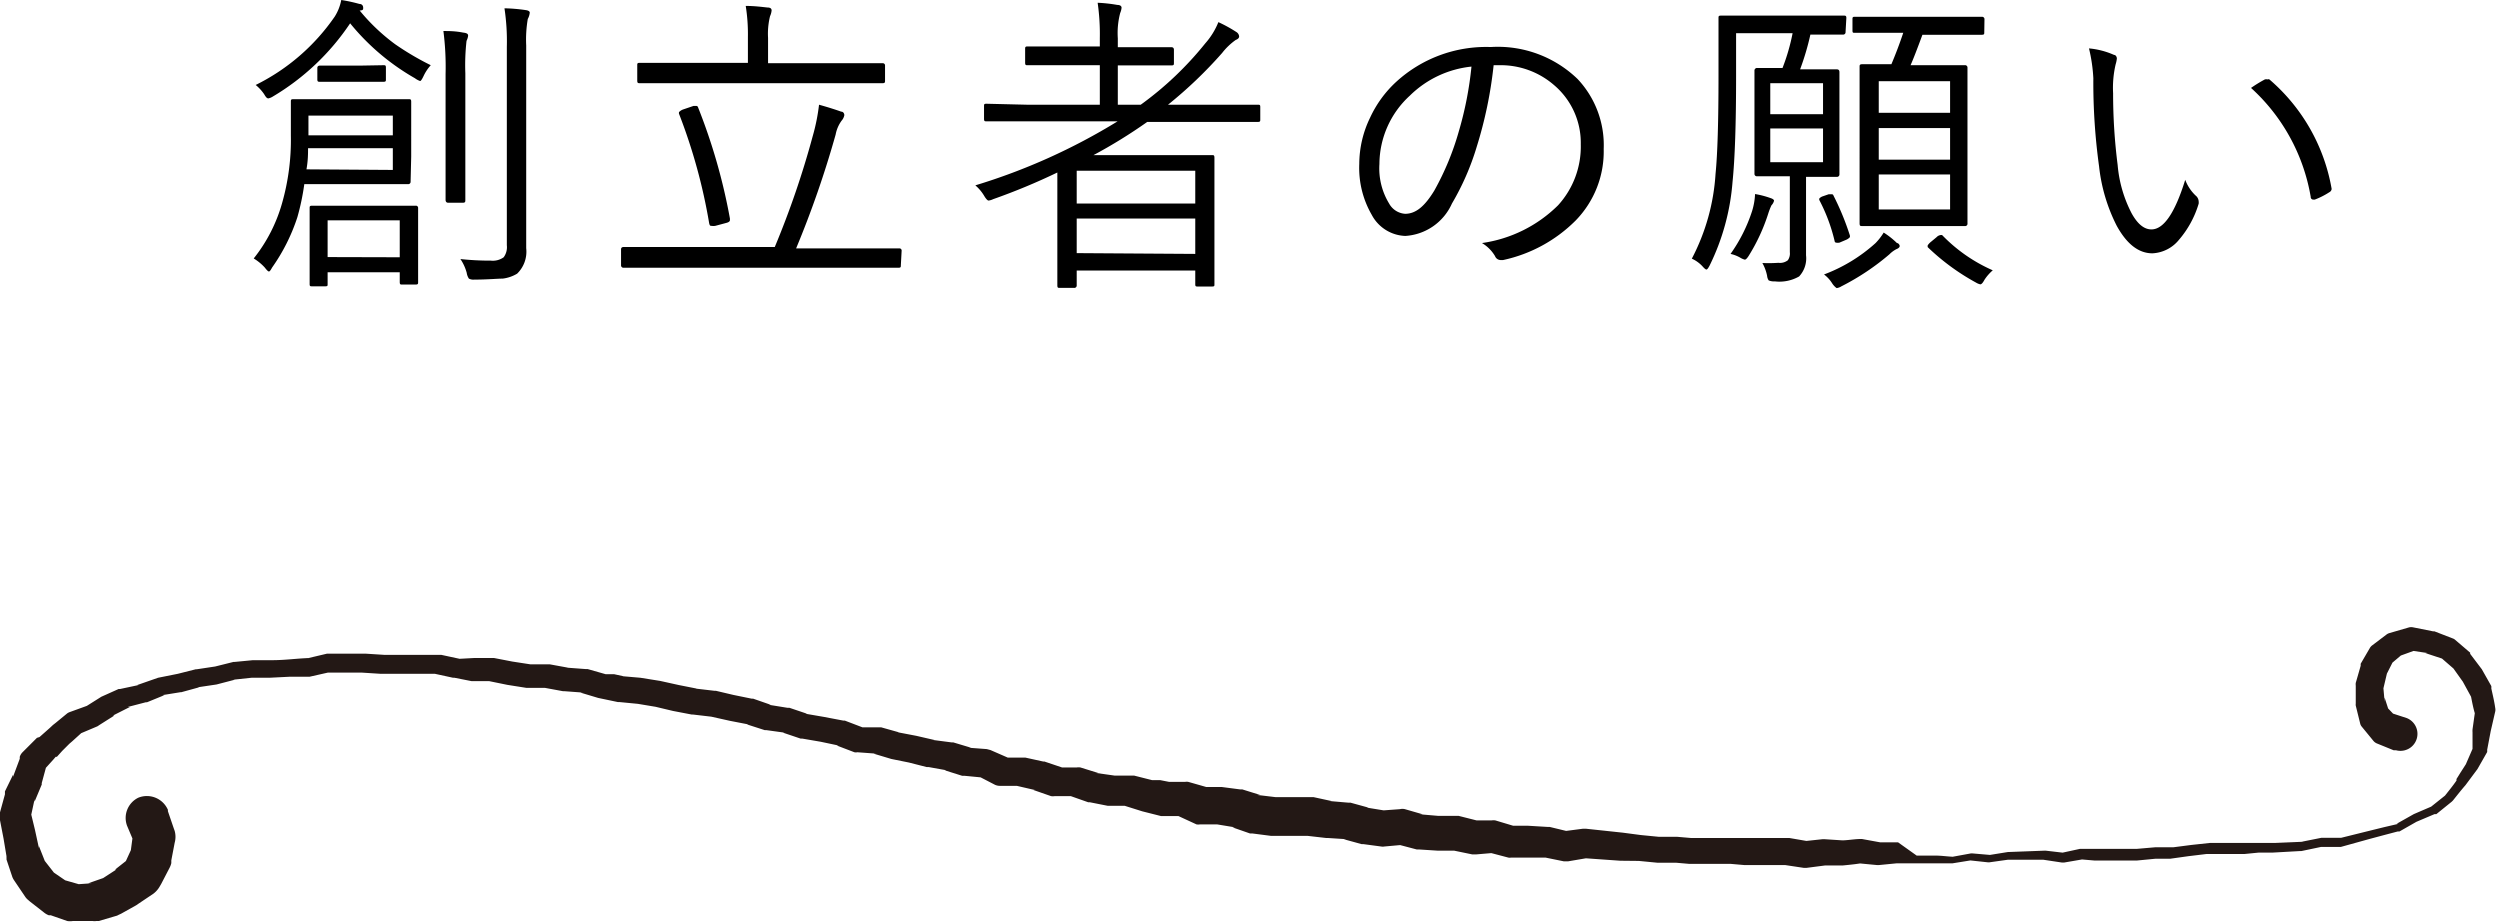
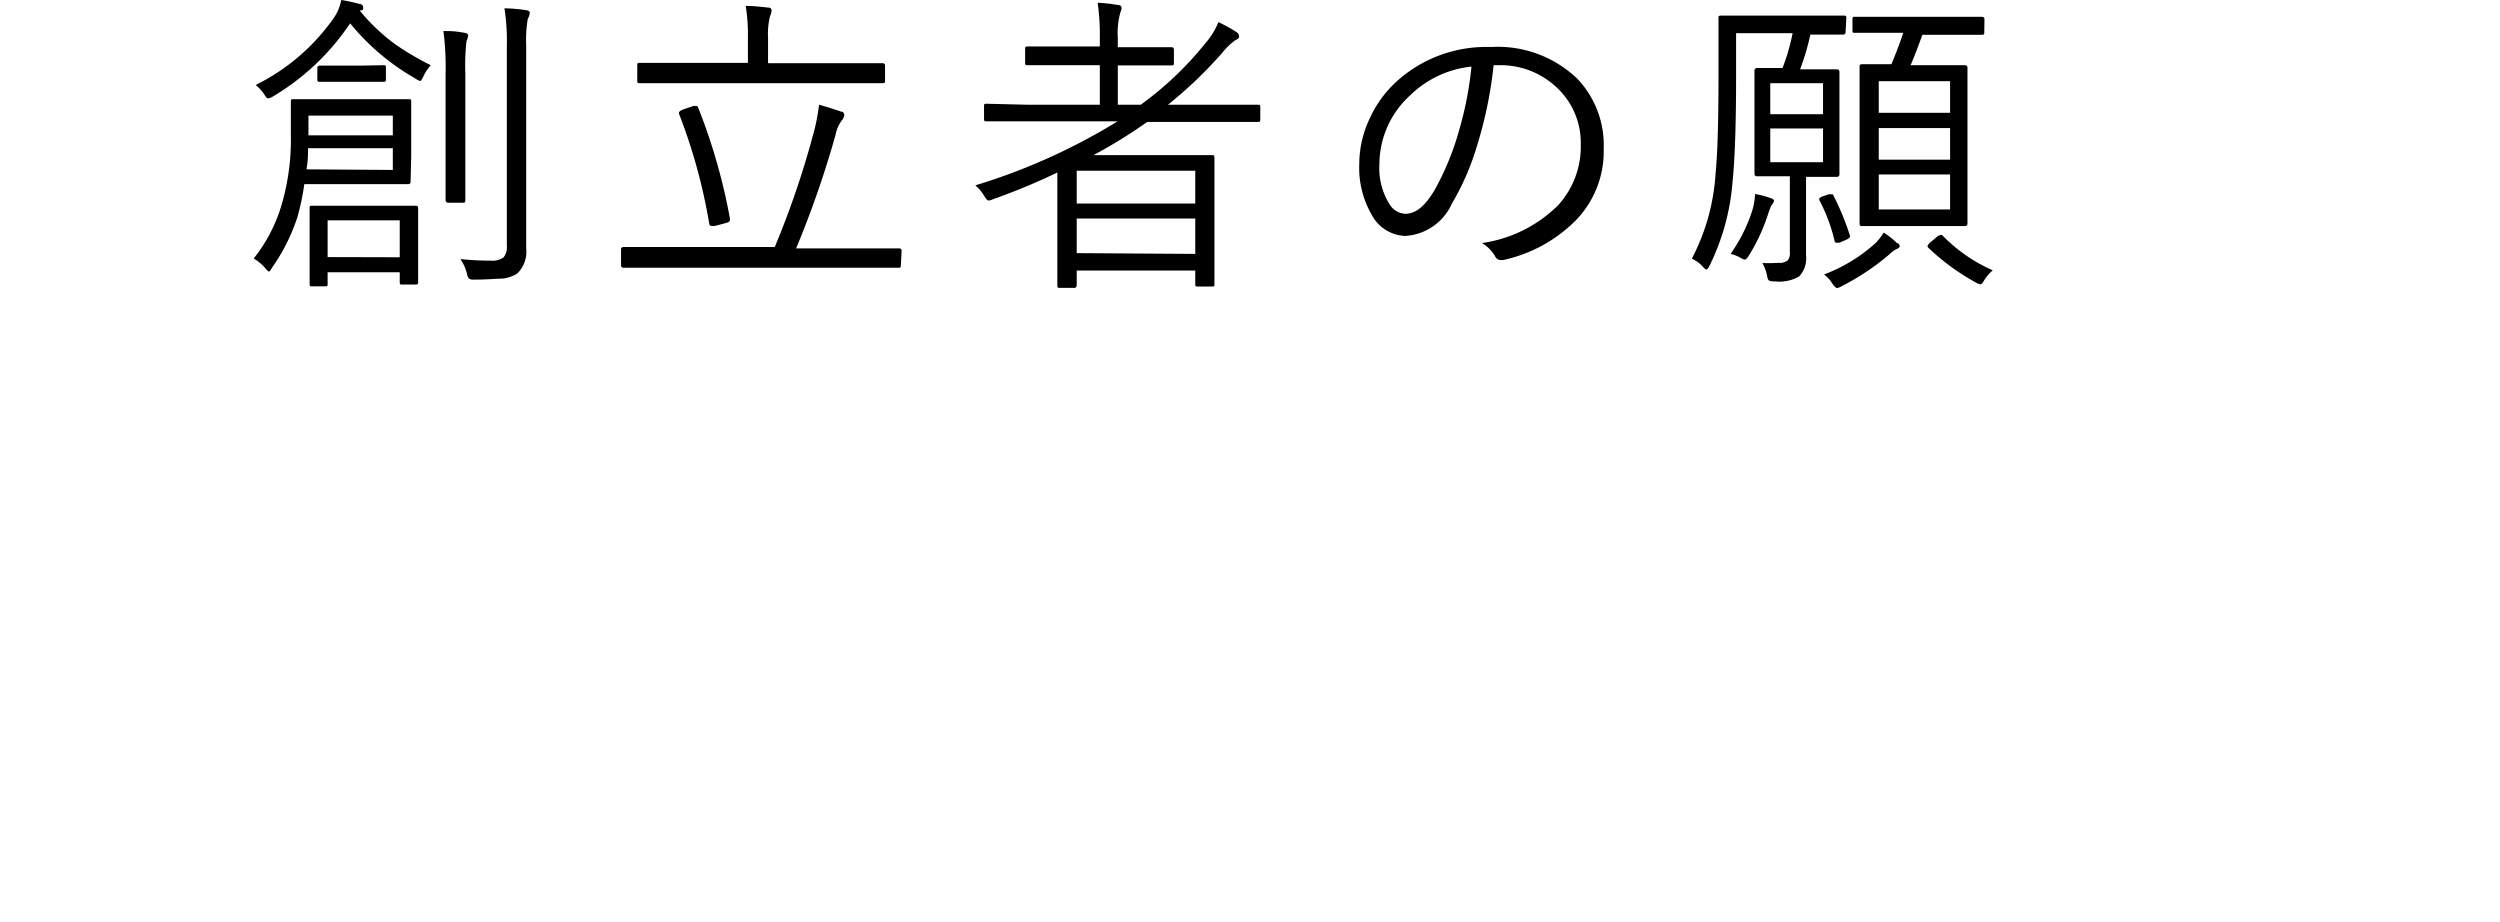
<svg xmlns="http://www.w3.org/2000/svg" viewBox="0 0 126.52 46.68">
  <defs>
    <style>.a{fill:#231815;}</style>
  </defs>
  <path d="M20.78,9.89a.12.12,0,0,1-.13.13l-1.79,0H15.4a12.24,12.24,0,0,1-.35,1.67,9.53,9.53,0,0,1-1.28,2.55c-.07.13-.12.2-.16.2s-.11-.07-.21-.2a2.52,2.52,0,0,0-.56-.46A7.94,7.94,0,0,0,14.27,11a11.67,11.67,0,0,0,.45-3.44l0-1.71c0-.09,0-.13.12-.13l1.79,0h2.26l1.79,0c.09,0,.13,0,.13.13l0,1.26V8.62ZM21.8,4a2.21,2.21,0,0,0-.36.54c-.08.17-.14.26-.18.26A.94.94,0,0,1,21,4.66a11.68,11.68,0,0,1-3.28-2.78A12.17,12.17,0,0,1,13.8,5.59a.68.68,0,0,1-.22.09c-.07,0-.13-.07-.21-.21A2.21,2.21,0,0,0,12.94,5a10.51,10.51,0,0,0,4-3.46A2.4,2.4,0,0,0,17.27.7a7.85,7.85,0,0,1,.92.2c.13,0,.19.09.19.19s0,.11-.12.14l-.06,0A9.85,9.85,0,0,0,20,2.94,14.14,14.14,0,0,0,21.8,4Zm-1.92,5.3V8.2H15.59c0,.27,0,.62-.08,1.07Zm0-1.75v-1H15.61v1Zm1.28,7.42c0,.09,0,.13-.13.13h-.69c-.07,0-.11,0-.11-.13v-.49H16.58v.6c0,.08,0,.11-.12.11H15.8c-.09,0-.13,0-.13-.11l0-1.75v-1l0-1.1c0-.08,0-.12.13-.12l1.68,0h1.85l1.71,0a.11.11,0,0,1,.12.12l0,.95v1.05ZM19.53,4.72c0,.08,0,.12-.13.12l-1.14,0h-.93l-1.13,0c-.09,0-.14,0-.14-.12V4.14c0-.08.05-.12.14-.12l1.13,0h.93L19.4,4c.09,0,.13,0,.13.12Zm.7,9V11.85H16.58v1.86ZM23.69,2.5s0,.1-.08.27a11,11,0,0,0-.06,1.64V8.75l0,2.06c0,.1,0,.15-.13.15h-.74c-.08,0-.13-.05-.13-.15l0-2.06V4.45a14.26,14.26,0,0,0-.11-2.18c.26,0,.6,0,1,.08C23.63,2.37,23.69,2.42,23.69,2.5Zm3.12-1.16a.84.84,0,0,1-.1.32A6.2,6.2,0,0,0,26.63,3v7.87l0,2.39a1.55,1.55,0,0,1-.46,1.29,1.86,1.86,0,0,1-.73.25c-.28,0-.76.05-1.44.05a.48.48,0,0,1-.27-.05.71.71,0,0,1-.11-.29,2.27,2.27,0,0,0-.32-.7,13.94,13.94,0,0,0,1.54.08.94.94,0,0,0,.65-.17.86.86,0,0,0,.16-.61V3.07a11.12,11.12,0,0,0-.12-1.95,8.56,8.56,0,0,1,1.07.09C26.75,1.23,26.81,1.28,26.81,1.34Z" transform="translate(0 -0.7)" />
  <path d="M45.59,14.12c0,.09,0,.13-.12.13l-2.08,0H33.63l-2.07,0a.12.12,0,0,1-.13-.13v-.8c0-.08.05-.12.13-.12l2.07,0h5.58a44.93,44.93,0,0,0,1.92-5.61A9.92,9.92,0,0,0,41.45,6c.47.13.84.25,1.12.35.11,0,.16.1.16.18a.59.59,0,0,1-.14.28,1.73,1.73,0,0,0-.3.7,50.42,50.42,0,0,1-2,5.76h3.14l2.08,0a.11.11,0,0,1,.12.12Zm-.8-9.35c0,.09,0,.14-.12.14l-2.21,0H34.58l-2.2,0c-.09,0-.13,0-.13-.14V4c0-.08,0-.12.13-.12l2.2,0h3.27V2.57A9.1,9.1,0,0,0,37.74,1c.45,0,.81.05,1.1.08q.21,0,.21.15a.91.91,0,0,1-.08.29,3.7,3.7,0,0,0-.1,1.1V3.9h3.59l2.21,0a.11.11,0,0,1,.12.12Zm-7.85,7v.07c0,.06-.06.11-.18.14l-.56.15a.63.63,0,0,1-.19,0c-.06,0-.09,0-.12-.13a28.19,28.19,0,0,0-1.53-5.55l0-.07s.07-.09.21-.14l.53-.18.14,0s.07,0,.09.08A29.45,29.45,0,0,1,36.94,11.76Z" transform="translate(0 -0.7)" />
  <path d="M63.78,6.74c0,.09,0,.13-.12.13l-2.09,0H58.06a25.84,25.84,0,0,1-2.72,1.68h3.88l2.12,0c.08,0,.12,0,.12.14l0,2v1.49l0,2.91c0,.08,0,.11-.12.11h-.73c-.08,0-.12,0-.12-.11v-.7h-6v.75a.12.12,0,0,1-.13.13h-.72c-.09,0-.13,0-.13-.13l0-3V9.43a32,32,0,0,1-3.25,1.35.73.73,0,0,1-.23.07c-.05,0-.13-.08-.23-.25a2.14,2.14,0,0,0-.44-.52,30.83,30.83,0,0,0,7.2-3.24H52l-2.08,0c-.08,0-.12,0-.12-.13V6.06c0-.07,0-.11.12-.11L52,6h3.66v-2H54l-2,0c-.08,0-.12,0-.12-.13V3.18c0-.08,0-.13.12-.13l2,0h1.66V2.64a11.3,11.3,0,0,0-.11-1.8,7.71,7.71,0,0,1,1,.11c.14,0,.21.06.21.14a.87.87,0,0,1-.07.27,4,4,0,0,0-.12,1.28v.45h.72l2,0c.08,0,.12.05.12.13v.66c0,.09,0,.13-.12.13l-2,0h-.72V6h1.16A16.81,16.81,0,0,0,61,2.89a3.66,3.66,0,0,0,.66-1.07,7.29,7.29,0,0,1,.91.5.29.29,0,0,1,.14.22c0,.08-.06.14-.17.18a3.27,3.27,0,0,0-.69.66A22,22,0,0,1,59.11,6h2.46l2.09,0c.08,0,.12,0,.12.11ZM60.49,11V9.34h-6V11Zm0,2.55V11.76h-6v1.75Z" transform="translate(0 -0.7)" />
  <path d="M75.59,4a21.41,21.41,0,0,1-.86,4.14A13,13,0,0,1,73.48,11a2.77,2.77,0,0,1-2.36,1.64,2,2,0,0,1-1.7-1.07A4.74,4.74,0,0,1,68.79,9a5.39,5.39,0,0,1,.55-2.35,5.71,5.71,0,0,1,1.31-1.8,6.74,6.74,0,0,1,4.79-1.77,5.81,5.81,0,0,1,4.4,1.62,4.88,4.88,0,0,1,1.32,3.54,5,5,0,0,1-1.42,3.62,7.38,7.38,0,0,1-3.67,2l-.14,0a.31.31,0,0,1-.27-.2A1.89,1.89,0,0,0,75,13a6.82,6.82,0,0,0,3.85-1.91A4.41,4.41,0,0,0,80,8a3.83,3.83,0,0,0-1.36-3,4.12,4.12,0,0,0-2.77-1Zm-1.12.07a5.2,5.2,0,0,0-3.12,1.47A4.71,4.71,0,0,0,69.81,9a3.41,3.41,0,0,0,.49,2,1,1,0,0,0,.81.52c.55,0,1-.39,1.48-1.18a13.83,13.83,0,0,0,1.24-3A17.74,17.74,0,0,0,74.47,4.05Z" transform="translate(0 -0.7)" />
  <path d="M93.4,2.32a.12.12,0,0,1-.14.13l-1.64,0a13.38,13.38,0,0,1-.52,1.76h.49l1.37,0c.09,0,.13.05.13.14l0,1.51V8l0,1.52a.12.12,0,0,1-.13.13l-1.38,0H91.4v1.86l0,2.11a1.34,1.34,0,0,1-.35,1.07,2,2,0,0,1-1.23.25.66.66,0,0,1-.31-.05.48.48,0,0,1-.08-.23,2.21,2.21,0,0,0-.24-.65A6.78,6.78,0,0,0,90,14a.64.64,0,0,0,.48-.13.6.6,0,0,0,.1-.41V9.62h-.27l-1.38,0a.12.12,0,0,1-.14-.13l0-1.52V5.79l0-1.51a.13.13,0,0,1,.14-.14l1.28,0a10.2,10.2,0,0,0,.51-1.76H87.86V4.57q0,3.57-.18,5.34a11.61,11.61,0,0,1-1.16,4.23c-.07.13-.12.2-.16.2s-.1-.05-.19-.15a1.66,1.66,0,0,0-.55-.4,10.66,10.66,0,0,0,1.2-4.29c.1-1,.15-2.62.15-5l0-2.89c0-.08,0-.12.13-.12l1.89,0h2.48l1.83,0c.09,0,.14,0,.14.12Zm-3.62,8.54a.5.5,0,0,1-.13.23,3.46,3.46,0,0,0-.16.41,9.45,9.45,0,0,1-1,2.16c-.08.12-.14.18-.19.18a.84.84,0,0,1-.23-.1,1.73,1.73,0,0,0-.49-.19,8,8,0,0,0,1.09-2.17,3.38,3.38,0,0,0,.15-.86,4.44,4.44,0,0,1,.77.2C89.72,10.76,89.78,10.81,89.78,10.86Zm2.48-4.38V4.91H89.59V6.48Zm0,2.43V7.2H89.59V8.91Zm1.36,3.71a.45.45,0,0,1,0,.08s-.07.09-.2.14l-.33.14a.54.54,0,0,1-.17,0s-.07,0-.08-.11a8.78,8.78,0,0,0-.77-2.05.25.25,0,0,1,0-.07s.06-.08.19-.12l.29-.1.15,0a.09.09,0,0,1,.09.07A13.43,13.43,0,0,1,93.62,12.62Zm2.52.53c0,.06-.06.12-.17.16a1.43,1.43,0,0,0-.35.26,12.24,12.24,0,0,1-2.43,1.62.6.6,0,0,1-.24.09s-.13-.08-.24-.26a1.64,1.64,0,0,0-.4-.43A8.15,8.15,0,0,0,94.92,13a3,3,0,0,0,.41-.53A4,4,0,0,1,96,13C96.08,13,96.14,13.1,96.14,13.15Zm4.28-10.81c0,.08,0,.12-.13.12l-2,0h-1Q96.87,3.6,96.69,4h1l1.74,0a.12.12,0,0,1,.14.13l0,1.91v4.09l0,1.87a.12.12,0,0,1-.14.14l-1.74,0H96l-1.75,0c-.1,0-.14,0-.14-.14l0-1.87V6l0-1.92c0-.08,0-.13.14-.13l1.47,0q.33-.78.6-1.59h-.47l-2,0c-.07,0-.1,0-.1-.12V1.68c0-.08,0-.13.1-.13l2,0h2.45l2,0a.12.12,0,0,1,.13.13ZM98.69,6.41V4.81H95.08v1.6Zm0,2.37V7.18H95.08v1.6Zm0,2.52V9.53H95.08V11.3Zm2.16,3.08a2.25,2.25,0,0,0-.42.48c-.08.15-.15.23-.21.23A.69.69,0,0,1,100,15a11.36,11.36,0,0,1-2.44-1.79.19.19,0,0,1,0-.1s.06-.09.16-.17l.29-.24a.33.33,0,0,1,.18-.1.19.19,0,0,1,.1,0A8.06,8.06,0,0,0,100.85,14.38Z" transform="translate(0 -0.7)" />
-   <path d="M105.72,3.15a4,4,0,0,1,1.27.33c.09,0,.14.11.14.18a1.44,1.44,0,0,1-.06.29,5.22,5.22,0,0,0-.13,1.47,28.52,28.52,0,0,0,.23,3.63,6.48,6.48,0,0,0,.71,2.45c.3.54.63.81,1,.81.62,0,1.19-.83,1.71-2.51a2.11,2.11,0,0,0,.53.8.4.4,0,0,1,.15.29.5.5,0,0,1,0,.12,5,5,0,0,1-1,1.83,1.84,1.84,0,0,1-1.34.68c-.7,0-1.3-.47-1.81-1.4a8.68,8.68,0,0,1-.89-3,31,31,0,0,1-.29-4.46A8.27,8.27,0,0,0,105.72,3.15Zm8.2,2a6.74,6.74,0,0,1,.7-.43.27.27,0,0,1,.14,0,.1.1,0,0,1,.09,0A9.41,9.41,0,0,1,118,10.26v0a.21.21,0,0,1-.12.17,3.85,3.85,0,0,1-.73.37h-.06a.13.13,0,0,1-.15-.14A9.62,9.62,0,0,0,113.92,5.15Z" transform="translate(0 -0.7)" />
-   <path class="a" d="M8.5,41.76l.29.85.05.14a1.12,1.12,0,0,1,0,.6l-.17.89,0,.14a1,1,0,0,1-.09.24l-.42.81-.07.12a1.21,1.21,0,0,1-.33.38L7,46.44l-.1.07-.77.43L6,47a.47.47,0,0,1-.15.06L5,47.31l-.12,0a.63.63,0,0,1-.19,0h-1a.92.92,0,0,1-.29,0l-.83-.29-.1,0a.86.86,0,0,1-.23-.13l-.73-.57-.08-.07a.75.75,0,0,1-.15-.16l-.52-.77-.06-.09a.8.8,0,0,1-.08-.16l-.29-.87,0-.1a.13.13,0,0,1,0-.06l-.15-.9L0,42.21l0-.09a.65.65,0,0,1,0-.31l.25-.91,0-.09,0-.06.41-.84,0,.1L1,39.1,1,39a.59.59,0,0,1,.14-.23l.51-.51.12-.12.1-.1L2,38l.26-.23.27-.24.15-.14.14-.11.56-.46,0,0a.5.5,0,0,1,.14-.08l.91-.33-.11.06.81-.51,0,0,0,0,.87-.39h0l.07,0,.94-.2-.07,0L8,35H8L8,35,9,34.8h0l.91-.23h.05l.93-.14h0l.92-.23h.05l.94-.09,1,0c.61,0,1.26-.09,1.88-.11h-.06l.93-.22h.07l.94,0,.94,0h0l.94.06h1.05l.36,0h1.48l.93.2h0L24,34h0l.95,0H25l.93.18.91.14H26.8l.95,0h.07l.93.17H28.7l.94.07h.1l.91.26h.08l.11,0,.24,0,.46.1h-.06l.93.08,1,.16.95.21.91.18h-.05l.94.11h.07l.89.21.93.19h.07l.89.31-.09,0,.93.15.1,0,.89.3-.08,0,.93.16,1,.19.07,0h0l.89.34-.17,0,1,0,.12,0h0l.89.25h-.05l.94.18.91.21h-.06l.92.12.09,0h0l.9.27-.13,0,.93.07.19.05h0l.87.38-.25,0,1,0h.14l.91.2.06,0h0l.89.3-.2,0h.94a.58.58,0,0,1,.19,0h0l.9.28-.1,0,.92.13h.85l.14,0h0l.91.23h.07l.11,0,.23,0,.46.09-.14,0h.94a.47.47,0,0,1,.17,0h0l.91.26-.21,0h1l.92.12.11,0h0l.9.28-.15,0,.92.11h-.06l.47,0h.43l.94,0h.15l.92.2h-.1l.93.08h0l.12,0,.91.25-.09,0,.92.15h-.18l.95-.07h0a.54.54,0,0,1,.25,0l.9.26-.14,0,.93.08h-.06l.94,0h.15l.91.23-.19,0,.94,0h0a.64.64,0,0,1,.2,0l.9.27-.17,0,.93,0,1,.06h0l.09,0,.91.22h-.23l1-.13h.15l1.87.2.91.12.92.09h.93l.7.06.68,0,.35,0H87l.73,0,.7,0,.17,0h1.16l.7,0h.1l.93.16H91.3l.94-.1h.09l.93.06h-.08c.31,0,.62-.06.93-.07h.12l.93.17h.9L97,44h0l.47,0h.48c.31,0,.62.05.93.06h-.07l.93-.17h.09l.93.08h-.08l.93-.15h0l1.86-.07h.06l.94.11h-.13l.92-.2h.11l.7,0h1.36l.7,0h0l.93-.08h.06l.93,0h-.07l.93-.12.93-.1h0l.94,0h.9l.71,0,.18,0h.19l.36,0,1.42-.06h-.06l1-.2h1l1.45-.36.73-.18.73-.17-.1,0,.87-.49h0l.93-.4-.1.06.79-.63-.07.07c.21-.27.42-.52.61-.8a.28.28,0,0,1,0-.08l.07-.11.13-.21.27-.42,0,0,.4-.92-.06.18,0-.5,0-.25v-.12a1.1,1.1,0,0,1,0-.16l.14-1v.27c-.1-.32-.16-.64-.23-1l.07.18-.47-.86.05.07-.57-.8.1.11-.75-.65.21.13-.94-.31.12,0-1-.15.4,0-.94.34.27-.14-.71.6.25-.27-.41.81.09-.21-.21.89,0-.32.08.92,0-.22c.09.29.19.58.28.88l-.22-.45.64.67-.47-.35.89.29a.86.86,0,0,1-.54,1.63l-.06,0-.06,0-.86-.35a.45.45,0,0,1-.17-.13l-.59-.72a.38.38,0,0,1-.08-.17l-.22-.89a.36.36,0,0,1,0-.1l0-.91a.59.59,0,0,1,0-.14l.25-.87a1,1,0,0,1,0-.1l.46-.79a.47.47,0,0,1,.11-.13l.74-.56a.46.46,0,0,1,.14-.07l1-.29a.5.5,0,0,1,.21,0l1,.2.07,0,.93.36a.35.35,0,0,1,.13.08h0l.75.64,0,.06,0,0,.59.78,0,0v0l.48.85a.56.56,0,0,1,0,.12v0c.07.32.15.64.2,1v0a.42.42,0,0,1,0,.16l-.23,1-.18.95v0a.49.49,0,0,1,0,.11l-.49.86,0,0v0l-.61.82c-.22.25-.42.51-.63.77l-.06.06-.78.63-.09,0-.92.39h0l-.86.49-.09,0h0l-.72.19-.71.19-1.44.4h-1l-1,.21h-.06l-1.43.08-.35,0h-.17l-.17,0-.71.07h-1l-.92,0h0l-.91.11-.93.13H110l-.93,0h0l-.93.09H106l-.7-.06h.1l-.93.16h-.13l-.93-.14h.06l-1.86,0h0l-.93.13h-.08l-.93-.1h.08l-.93.15H98.8l-.93,0-.45,0-.46,0h0l-.93,0H96l-.92.09H95l-.94-.09h.12c-.31.05-.62.08-.93.11H93.2l-.93,0h.09l-.93.12h-.15l-.93-.14h.1l-.7,0H88.29l-.69-.06-.66,0h-.38l-.35,0-.71,0-.69-.06h-.94l-.93-.09L82,44.26l-1.84-.13h.14l-.94.16h-.22l-.93-.19h.11l-.91,0h-.93a.39.39,0,0,1-.15,0h0l-.91-.24.22,0-.94.08h-.19l-.92-.19.15,0-.93,0h-.06l-.93-.06-.12,0h0l-.91-.24.27,0-1,.09a.43.43,0,0,1-.16,0h0L69,43.42h-.09L68,43.17l.14,0-.93-.06h-.09L66.16,43l.15,0h-.94l-1,0h-.06l-.93-.12h0l-.12,0-.89-.31.13,0-.91-.15h.09l-.94,0h0a.58.58,0,0,1-.19,0L59.64,42l.2,0-.94,0h-.14l-.95-.24-.89-.28.18,0-.94,0h-.1l-.91-.18h0l-.08,0-.88-.31.19,0h-1a.58.58,0,0,1-.19,0l-.89-.31.07,0-.91-.21.14,0h-1a.6.6,0,0,1-.24-.05L49.55,40l.18.05-.93-.09h0l-.11,0-.89-.28.09,0L47,39.52H46.9l-.9-.23-.89-.18h0l-.9-.27.13,0-.95-.07h0a.37.37,0,0,1-.15,0l-.89-.34.09,0-.9-.19-.93-.16-.09,0-.89-.3.09,0-.94-.13-.08,0h0l-.9-.29.07,0-.93-.18-.94-.21H36l-.94-.11H35l-.94-.18-.88-.21-.9-.15-.93-.09h-.08l-1-.21-.9-.27.13,0-.94-.07h-.07l-.92-.17h.09l-.95,0h-.08l-.95-.15-.93-.19h.11l-.94,0h-.06L23,35h-.07l-.92-.2.14,0H20.69l-.36,0H19.26l-.94-.06h.08l-.95,0h-1l.14,0-.93.21h0l-.1,0-.93,0-1,.05-.9,0-.94.1.09,0-.92.24h0l-.94.14.07,0-.91.25H9.14l-.93.15.11,0-.88.36-.06,0h0l-.92.24.11,0-.85.43.07,0L5,37.41a.33.33,0,0,1-.1.06h0L4,37.85l.18-.11-.53.48-.14.12-.11.11-.25.25L2.88,39,2.82,39l0,0c.05-.05,0,0,0,0l0,0-.12.14-.48.53.14-.25-.25.92a.14.14,0,0,1,0,.07v0l-.36.86,0-.12-.2.93v-.29l.22.91.2.92,0-.1.34.86-.09-.17.57.73-.15-.14.76.52-.21-.1.84.24-.24,0,.87-.06-.19,0,.83-.29-.16.08.74-.48-.06,0,.71-.56-.23.28.38-.83-.07.22.12-.9.05.4-.35-.83v0A1.14,1.14,0,0,1,7,41.07a1.16,1.16,0,0,1,1.5.62A.19.19,0,0,0,8.5,41.76Z" transform="translate(0 -0.7)" />
</svg>